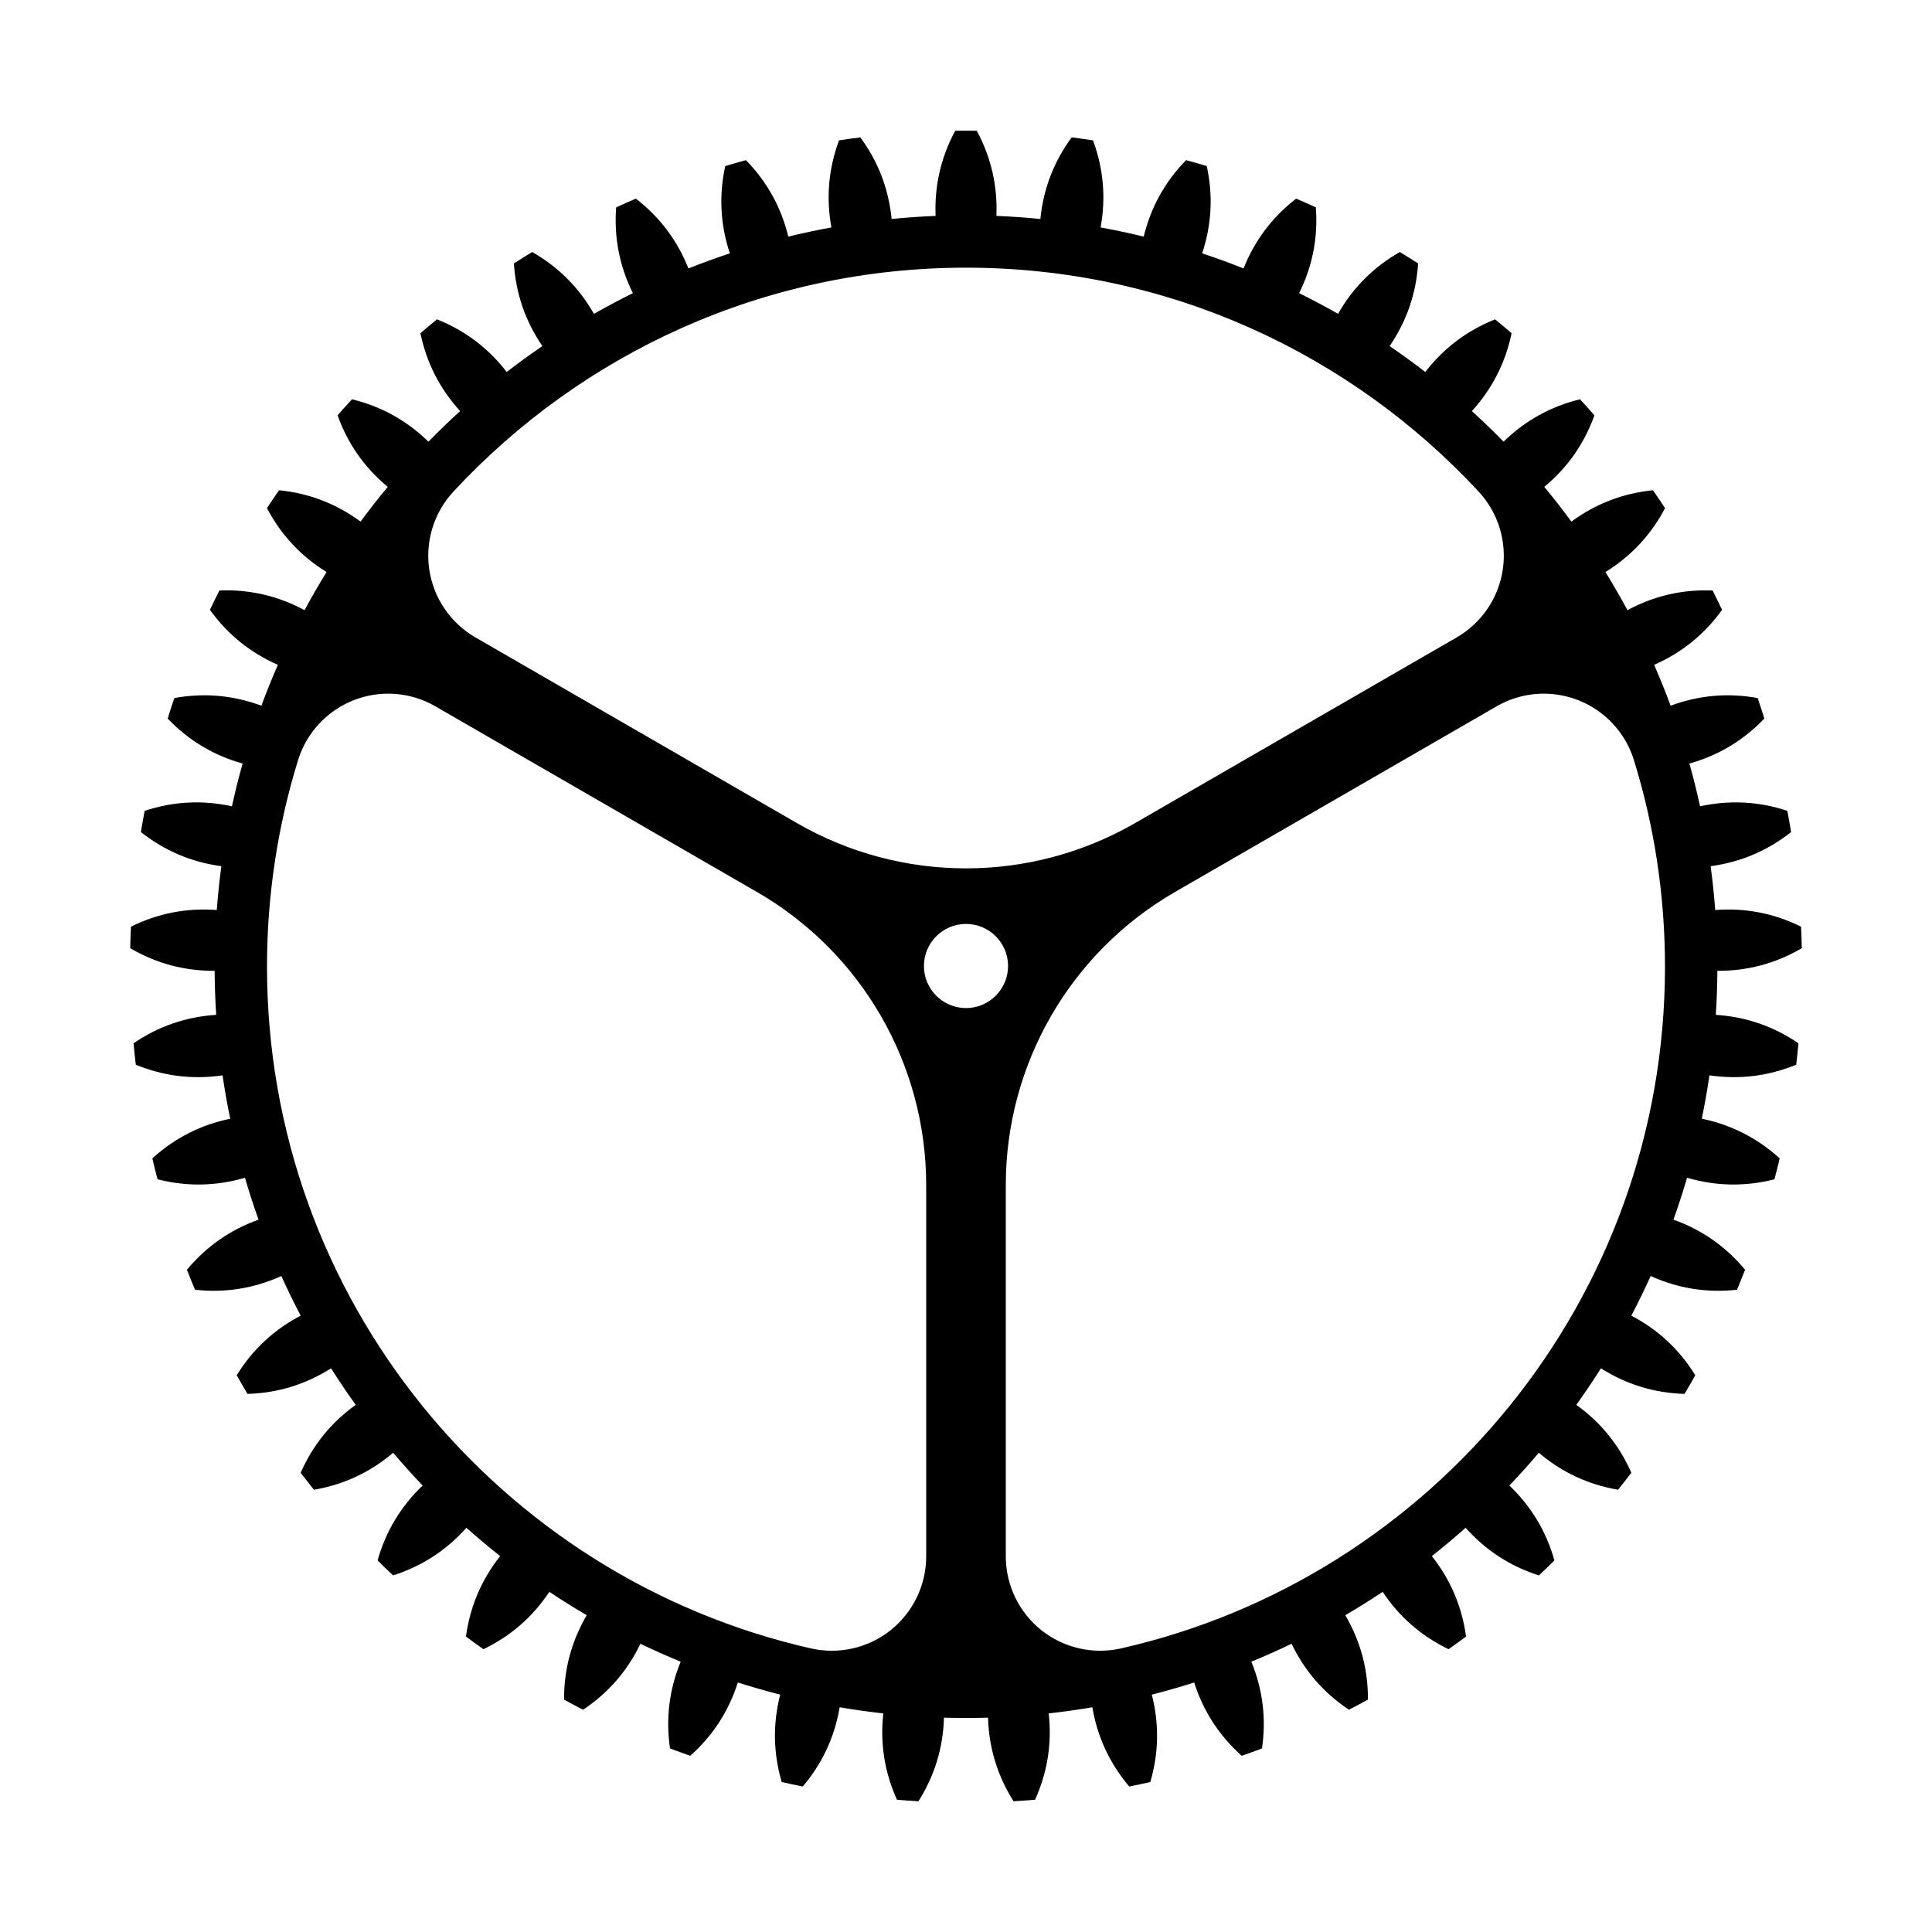
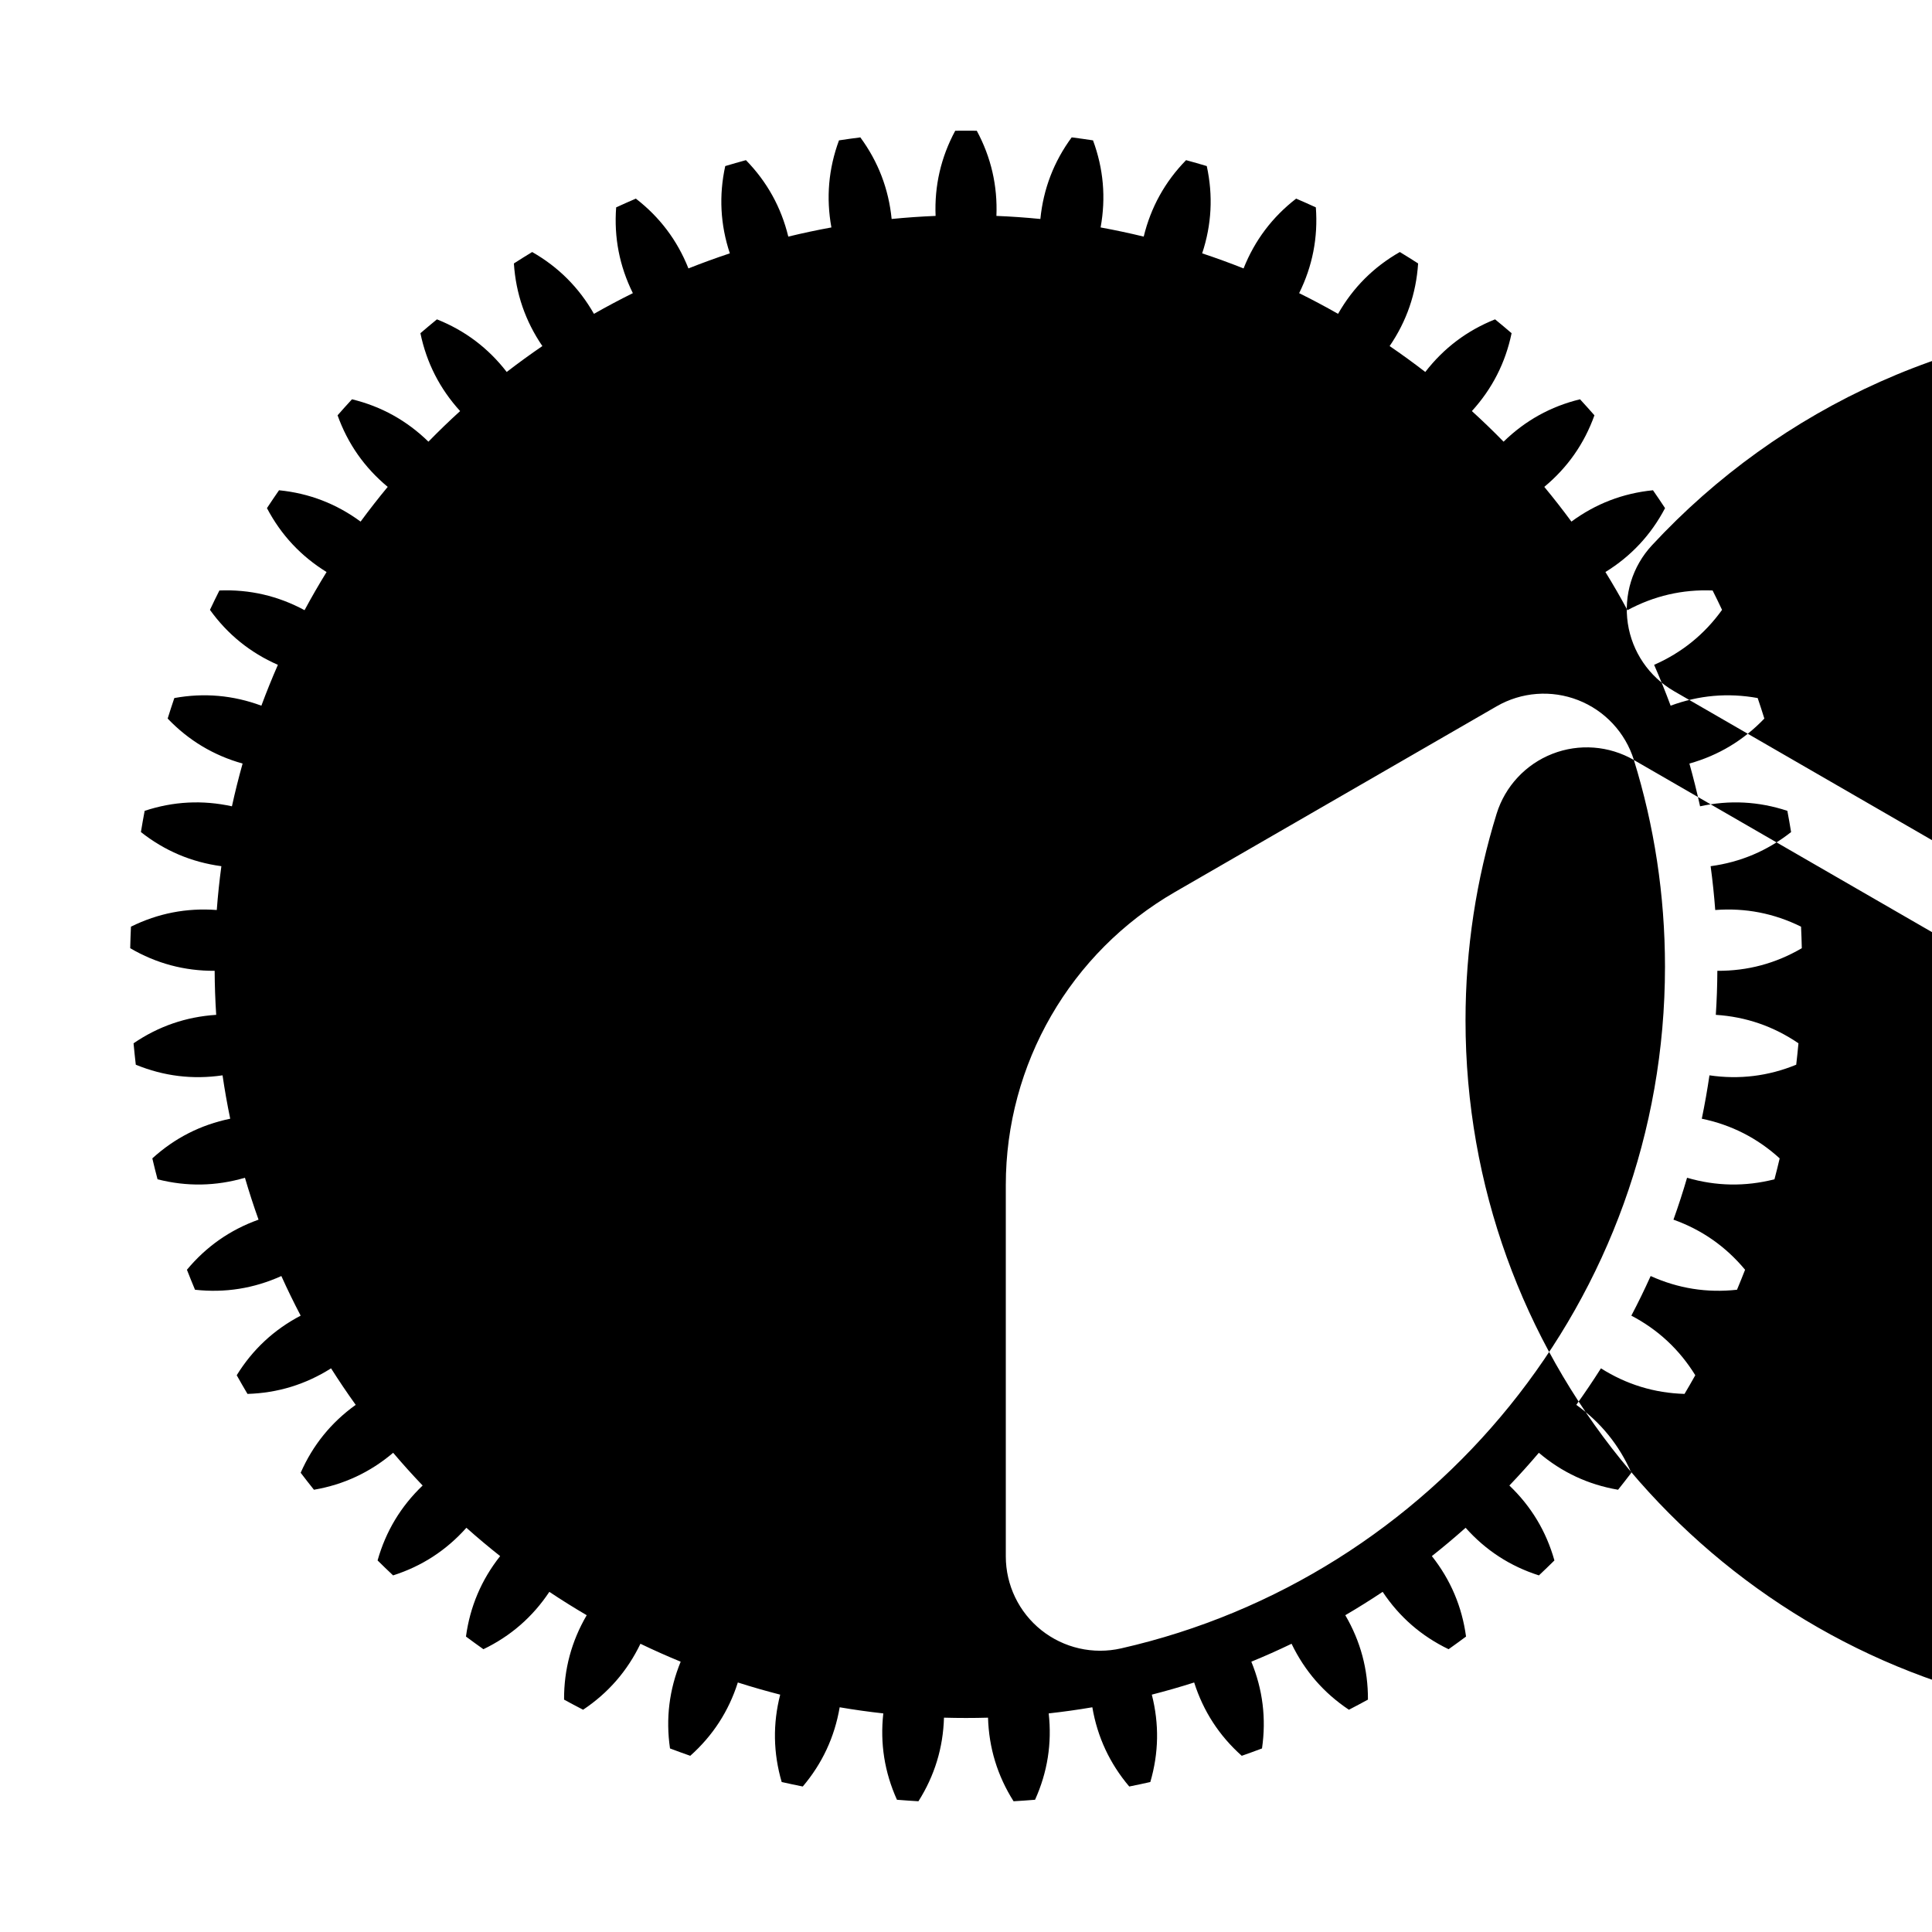
<svg xmlns="http://www.w3.org/2000/svg" fill="#000000" width="800px" height="800px" version="1.1" viewBox="144 144 512 512">
-   <path d="m402.86 178.65c-1.906-0.023-3.812-0.023-5.715 0-3.793 7.047-5.527 14.57-5.203 22.57-3.891 0.156-7.773 0.43-11.648 0.812-0.793-7.965-3.555-15.176-8.297-21.625-1.887 0.238-3.769 0.504-5.656 0.793-2.773 7.508-3.445 15.199-2.012 23.074-3.832 0.699-7.637 1.508-11.422 2.43-1.891-7.781-5.633-14.535-11.223-20.262-1.836 0.5-3.668 1.023-5.488 1.57-1.707 7.82-1.301 15.535 1.219 23.129-3.695 1.227-7.352 2.559-10.973 3.996-2.953-7.438-7.602-13.609-13.934-18.5-1.75 0.75-3.488 1.527-5.219 2.32-0.598 7.984 0.879 15.562 4.426 22.734-3.488 1.727-6.93 3.555-10.312 5.481-3.961-6.953-9.418-12.414-16.371-16.383-1.625 0.988-3.242 1.996-4.844 3.027 0.52 7.984 3.031 15.285 7.547 21.898-3.219 2.195-6.363 4.484-9.449 6.863-4.894-6.336-11.059-10.984-18.492-13.945-1.477 1.207-2.934 2.43-4.379 3.672 1.625 7.836 5.133 14.715 10.523 20.637-2.879 2.617-5.68 5.324-8.398 8.109-5.727-5.59-12.48-9.34-20.258-11.234-1.293 1.398-2.562 2.812-3.82 4.246 2.699 7.531 7.129 13.855 13.289 18.965-2.484 2.996-4.879 6.066-7.188 9.203-6.449-4.742-13.652-7.512-21.617-8.305-1.086 1.562-2.148 3.141-3.199 4.734 3.727 7.09 8.992 12.73 15.801 16.934-2.047 3.312-3.992 6.684-5.836 10.109-7.047-3.797-14.57-5.535-22.566-5.219-0.859 1.699-1.691 3.41-2.504 5.137 4.668 6.5 10.676 11.352 18.004 14.57-1.562 3.566-3.023 7.172-4.375 10.824-7.504-2.777-15.195-3.457-23.07-2.023-0.613 1.805-1.203 3.617-1.766 5.434 5.531 5.785 12.152 9.762 19.859 11.926-1.051 3.746-1.996 7.523-2.828 11.328-7.816-1.711-15.527-1.309-23.129 1.203-0.355 1.871-0.684 3.746-0.992 5.625 6.285 4.957 13.395 7.977 21.324 9.043-0.52 3.859-0.93 7.731-1.219 11.613-7.984-0.605-15.562 0.867-22.742 4.414-0.09 1.902-0.156 3.805-0.199 5.707 6.914 4.039 14.371 6.035 22.379 5.992 0.02 3.891 0.156 7.781 0.41 11.668-7.992 0.516-15.293 3.027-21.902 7.539 0.176 1.895 0.375 3.785 0.594 5.676 7.406 3.039 15.07 3.977 22.992 2.816 0.562 3.852 1.242 7.688 2.031 11.496-7.84 1.621-14.719 5.121-20.641 10.512 0.434 1.855 0.898 3.703 1.383 5.543 7.758 1.977 15.477 1.84 23.16-0.41 1.094 3.734 2.293 7.438 3.606 11.105-7.539 2.695-13.863 7.125-18.98 13.277 0.695 1.777 1.406 3.543 2.141 5.297 7.961 0.879 15.582-0.336 22.883-3.633 1.602 3.551 3.309 7.047 5.117 10.496-7.094 3.723-12.738 8.984-16.945 15.793 0.93 1.66 1.879 3.312 2.852 4.949 8-0.238 15.383-2.5 22.148-6.777 2.086 3.289 4.262 6.516 6.531 9.676-6.5 4.668-11.363 10.668-14.582 17.996 1.152 1.516 2.324 3.019 3.516 4.504 7.891-1.352 14.887-4.617 20.992-9.797 2.519 2.969 5.121 5.859 7.812 8.676-5.785 5.531-9.766 12.145-11.938 19.852 1.355 1.344 2.723 2.664 4.109 3.965 7.629-2.434 14.102-6.641 19.426-12.621 2.906 2.59 5.891 5.094 8.945 7.508-4.965 6.281-7.981 13.383-9.059 21.32 1.527 1.137 3.066 2.254 4.625 3.356 7.215-3.473 13.039-8.539 17.473-15.203 3.242 2.16 6.543 4.227 9.902 6.191-4.039 6.91-6.039 14.367-6 22.371 1.672 0.914 3.352 1.805 5.043 2.68 6.66-4.441 11.723-10.27 15.195-17.484 3.508 1.688 7.062 3.273 10.664 4.75-3.039 7.406-3.981 15.07-2.828 22.992 1.781 0.672 3.57 1.32 5.367 1.949 5.977-5.324 10.18-11.801 12.609-19.43 3.707 1.184 7.453 2.254 11.223 3.223-1.98 7.75-1.844 15.473 0.398 23.156 1.855 0.418 3.715 0.816 5.586 1.188 5.172-6.106 8.434-13.105 9.781-20.996 3.836 0.66 7.691 1.195 11.562 1.625-0.883 7.957 0.324 15.582 3.617 22.883 1.895 0.156 3.797 0.289 5.695 0.398 4.281-6.769 6.535-14.152 6.769-22.152 3.891 0.109 7.781 0.109 11.672 0 0.234 8 2.488 15.383 6.769 22.152 1.902-0.109 3.801-0.246 5.695-0.398 3.293-7.297 4.5-14.926 3.617-22.883 3.871-0.43 7.727-0.969 11.562-1.625 1.348 7.891 4.609 14.891 9.781 20.996 1.871-0.367 3.731-0.77 5.586-1.188 2.246-7.684 2.379-15.402 0.398-23.156 3.769-0.969 7.516-2.039 11.223-3.223 2.43 7.629 6.633 14.105 12.609 19.43 1.797-0.629 3.586-1.277 5.367-1.949 1.152-7.922 0.211-15.582-2.828-22.992 3.602-1.477 7.156-3.062 10.664-4.75 3.473 7.215 8.535 13.043 15.195 17.484 1.691-0.871 3.371-1.766 5.043-2.68 0.039-8.008-1.961-15.465-6-22.371 3.356-1.965 6.66-4.031 9.902-6.191 4.434 6.664 10.262 11.73 17.473 15.203 1.555-1.102 3.098-2.219 4.625-3.356-1.078-7.938-4.094-15.039-9.059-21.32 3.055-2.414 6.035-4.918 8.945-7.508 5.324 5.981 11.797 10.188 19.426 12.621 1.387-1.301 2.754-2.625 4.109-3.965-2.168-7.707-6.152-14.32-11.938-19.852 2.688-2.812 5.293-5.707 7.812-8.676 6.106 5.18 13.098 8.445 20.992 9.797 1.191-1.488 2.363-2.988 3.516-4.504-3.219-7.328-8.082-13.328-14.582-17.996 2.269-3.164 4.445-6.391 6.531-9.676 6.766 4.281 14.148 6.539 22.148 6.777 0.973-1.637 1.926-3.289 2.852-4.949-4.203-6.809-9.852-12.07-16.945-15.793 1.812-3.445 3.516-6.945 5.117-10.496 7.297 3.297 14.918 4.508 22.883 3.633 0.734-1.754 1.445-3.523 2.141-5.297-5.117-6.156-11.441-10.586-18.98-13.277 1.312-3.668 2.516-7.367 3.606-11.105 7.684 2.25 15.402 2.383 23.16 0.41 0.484-1.84 0.949-3.688 1.383-5.543-5.922-5.387-12.801-8.891-20.641-10.512 0.789-3.812 1.465-7.648 2.031-11.496 7.922 1.156 15.582 0.219 22.992-2.816 0.219-1.891 0.418-3.781 0.594-5.676-6.609-4.508-13.914-7.023-21.902-7.539 0.254-3.887 0.391-7.777 0.41-11.668 8.008 0.043 15.465-1.949 22.379-5.992-0.043-1.902-0.109-3.805-0.199-5.707-7.18-3.547-14.754-5.019-22.742-4.414-0.289-3.879-0.699-7.75-1.219-11.613 7.93-1.066 15.039-4.086 21.324-9.043-0.309-1.879-0.637-3.758-0.992-5.625-7.602-2.508-15.312-2.914-23.129-1.203-0.832-3.805-1.777-7.582-2.828-11.328 7.707-2.164 14.324-6.141 19.859-11.926-0.562-1.816-1.152-3.625-1.766-5.434-7.875-1.43-15.566-0.754-23.07 2.023-1.352-3.652-2.812-7.258-4.375-10.824 7.328-3.219 13.332-8.07 18.004-14.57-0.812-1.727-1.645-3.438-2.504-5.137-7.996-0.32-15.52 1.422-22.566 5.219-1.844-3.426-3.793-6.801-5.836-10.109 6.809-4.203 12.078-9.848 15.801-16.934-1.047-1.59-2.109-3.172-3.199-4.734-7.965 0.793-15.168 3.562-21.617 8.305-2.309-3.137-4.703-6.207-7.188-9.203 6.16-5.109 10.59-11.434 13.289-18.965-1.258-1.43-2.527-2.848-3.82-4.246-7.777 1.895-14.531 5.641-20.258 11.234-2.719-2.789-5.523-5.492-8.398-8.109 5.391-5.922 8.898-12.801 10.523-20.637-1.445-1.242-2.902-2.465-4.379-3.672-7.434 2.965-13.598 7.613-18.492 13.945-3.082-2.379-6.231-4.668-9.449-6.863 4.516-6.613 7.027-13.914 7.547-21.898-1.602-1.031-3.219-2.039-4.844-3.027-6.953 3.965-12.41 9.426-16.371 16.383-3.383-1.926-6.824-3.758-10.312-5.481 3.547-7.172 5.023-14.75 4.426-22.734-1.73-0.793-3.469-1.57-5.219-2.32-6.328 4.894-10.98 11.062-13.934 18.5-3.621-1.438-7.277-2.769-10.973-3.996 2.519-7.598 2.922-15.309 1.219-23.129-1.82-0.547-3.652-1.074-5.488-1.57-5.59 5.727-9.332 12.48-11.223 20.262-3.785-0.922-7.594-1.73-11.422-2.43 1.438-7.875 0.762-15.566-2.012-23.074-1.887-0.289-3.769-0.555-5.656-0.793-4.738 6.449-7.504 13.656-8.297 21.625-3.875-0.383-7.758-0.66-11.648-0.812 0.324-8-1.41-15.523-5.203-22.57zm174.14 166.76c-2.258-7.258-7.691-13.094-14.77-15.863-7.074-2.769-15.031-2.168-21.609 1.633-22.914 13.23-57.496 33.191-85.234 49.207-27.746 16.016-44.84 45.621-44.84 77.656v98.418c0 7.606 3.469 14.805 9.414 19.547 5.949 4.742 13.738 6.519 21.156 4.828 82.477-18.723 144.12-92.547 144.12-180.66 0-19.066-2.883-37.457-8.242-54.77zm-317.62-14.23c-6.578-3.801-14.535-4.406-21.613-1.633-7.074 2.769-12.512 8.605-14.766 15.863-5.356 17.312-8.242 35.707-8.242 54.77 0 88.113 61.648 161.94 144.12 180.66 7.418 1.691 15.203-0.086 21.156-4.828 5.945-4.75 9.414-11.941 9.414-19.547v-98.418c0-32.035-17.094-61.641-44.84-77.656-27.738-16.016-62.316-35.98-85.234-49.207zm140.62 57.672c6.152 0 11.148 5 11.148 11.148 0 6.152-5 11.148-11.148 11.148-6.152 0-11.148-5-11.148-11.148 0-6.152 5-11.148 11.148-11.148zm130.02-75.922c6.594-3.805 11.094-10.406 12.227-17.934 1.133-7.527-1.223-15.16-6.406-20.734-33.852-36.473-82.195-59.324-135.84-59.324-53.645 0-101.99 22.852-135.83 59.336-5.18 5.57-7.531 13.199-6.398 20.723 1.133 7.523 5.633 14.117 12.215 17.922 22.906 13.238 57.449 33.188 85.18 49.195 27.746 16.016 61.922 16.016 89.668 0 27.73-16.008 62.273-35.953 85.184-49.18z" fill-rule="evenodd" />
+   <path d="m402.86 178.65c-1.906-0.023-3.812-0.023-5.715 0-3.793 7.047-5.527 14.57-5.203 22.57-3.891 0.156-7.773 0.43-11.648 0.812-0.793-7.965-3.555-15.176-8.297-21.625-1.887 0.238-3.769 0.504-5.656 0.793-2.773 7.508-3.445 15.199-2.012 23.074-3.832 0.699-7.637 1.508-11.422 2.43-1.891-7.781-5.633-14.535-11.223-20.262-1.836 0.5-3.668 1.023-5.488 1.57-1.707 7.82-1.301 15.535 1.219 23.129-3.695 1.227-7.352 2.559-10.973 3.996-2.953-7.438-7.602-13.609-13.934-18.5-1.75 0.75-3.488 1.527-5.219 2.32-0.598 7.984 0.879 15.562 4.426 22.734-3.488 1.727-6.93 3.555-10.312 5.481-3.961-6.953-9.418-12.414-16.371-16.383-1.625 0.988-3.242 1.996-4.844 3.027 0.52 7.984 3.031 15.285 7.547 21.898-3.219 2.195-6.363 4.484-9.449 6.863-4.894-6.336-11.059-10.984-18.492-13.945-1.477 1.207-2.934 2.43-4.379 3.672 1.625 7.836 5.133 14.715 10.523 20.637-2.879 2.617-5.68 5.324-8.398 8.109-5.727-5.59-12.48-9.34-20.258-11.234-1.293 1.398-2.562 2.812-3.82 4.246 2.699 7.531 7.129 13.855 13.289 18.965-2.484 2.996-4.879 6.066-7.188 9.203-6.449-4.742-13.652-7.512-21.617-8.305-1.086 1.562-2.148 3.141-3.199 4.734 3.727 7.09 8.992 12.73 15.801 16.934-2.047 3.312-3.992 6.684-5.836 10.109-7.047-3.797-14.57-5.535-22.566-5.219-0.859 1.699-1.691 3.41-2.504 5.137 4.668 6.5 10.676 11.352 18.004 14.57-1.562 3.566-3.023 7.172-4.375 10.824-7.504-2.777-15.195-3.457-23.07-2.023-0.613 1.805-1.203 3.617-1.766 5.434 5.531 5.785 12.152 9.762 19.859 11.926-1.051 3.746-1.996 7.523-2.828 11.328-7.816-1.711-15.527-1.309-23.129 1.203-0.355 1.871-0.684 3.746-0.992 5.625 6.285 4.957 13.395 7.977 21.324 9.043-0.52 3.859-0.93 7.731-1.219 11.613-7.984-0.605-15.562 0.867-22.742 4.414-0.09 1.902-0.156 3.805-0.199 5.707 6.914 4.039 14.371 6.035 22.379 5.992 0.02 3.891 0.156 7.781 0.41 11.668-7.992 0.516-15.293 3.027-21.902 7.539 0.176 1.895 0.375 3.785 0.594 5.676 7.406 3.039 15.07 3.977 22.992 2.816 0.562 3.852 1.242 7.688 2.031 11.496-7.84 1.621-14.719 5.121-20.641 10.512 0.434 1.855 0.898 3.703 1.383 5.543 7.758 1.977 15.477 1.84 23.16-0.41 1.094 3.734 2.293 7.438 3.606 11.105-7.539 2.695-13.863 7.125-18.98 13.277 0.695 1.777 1.406 3.543 2.141 5.297 7.961 0.879 15.582-0.336 22.883-3.633 1.602 3.551 3.309 7.047 5.117 10.496-7.094 3.723-12.738 8.984-16.945 15.793 0.93 1.66 1.879 3.312 2.852 4.949 8-0.238 15.383-2.5 22.148-6.777 2.086 3.289 4.262 6.516 6.531 9.676-6.5 4.668-11.363 10.668-14.582 17.996 1.152 1.516 2.324 3.019 3.516 4.504 7.891-1.352 14.887-4.617 20.992-9.797 2.519 2.969 5.121 5.859 7.812 8.676-5.785 5.531-9.766 12.145-11.938 19.852 1.355 1.344 2.723 2.664 4.109 3.965 7.629-2.434 14.102-6.641 19.426-12.621 2.906 2.59 5.891 5.094 8.945 7.508-4.965 6.281-7.981 13.383-9.059 21.32 1.527 1.137 3.066 2.254 4.625 3.356 7.215-3.473 13.039-8.539 17.473-15.203 3.242 2.16 6.543 4.227 9.902 6.191-4.039 6.91-6.039 14.367-6 22.371 1.672 0.914 3.352 1.805 5.043 2.68 6.66-4.441 11.723-10.27 15.195-17.484 3.508 1.688 7.062 3.273 10.664 4.75-3.039 7.406-3.981 15.07-2.828 22.992 1.781 0.672 3.57 1.32 5.367 1.949 5.977-5.324 10.18-11.801 12.609-19.43 3.707 1.184 7.453 2.254 11.223 3.223-1.98 7.75-1.844 15.473 0.398 23.156 1.855 0.418 3.715 0.816 5.586 1.188 5.172-6.106 8.434-13.105 9.781-20.996 3.836 0.66 7.691 1.195 11.562 1.625-0.883 7.957 0.324 15.582 3.617 22.883 1.895 0.156 3.797 0.289 5.695 0.398 4.281-6.769 6.535-14.152 6.769-22.152 3.891 0.109 7.781 0.109 11.672 0 0.234 8 2.488 15.383 6.769 22.152 1.902-0.109 3.801-0.246 5.695-0.398 3.293-7.297 4.5-14.926 3.617-22.883 3.871-0.43 7.727-0.969 11.562-1.625 1.348 7.891 4.609 14.891 9.781 20.996 1.871-0.367 3.731-0.77 5.586-1.188 2.246-7.684 2.379-15.402 0.398-23.156 3.769-0.969 7.516-2.039 11.223-3.223 2.43 7.629 6.633 14.105 12.609 19.43 1.797-0.629 3.586-1.277 5.367-1.949 1.152-7.922 0.211-15.582-2.828-22.992 3.602-1.477 7.156-3.062 10.664-4.75 3.473 7.215 8.535 13.043 15.195 17.484 1.691-0.871 3.371-1.766 5.043-2.68 0.039-8.008-1.961-15.465-6-22.371 3.356-1.965 6.66-4.031 9.902-6.191 4.434 6.664 10.262 11.73 17.473 15.203 1.555-1.102 3.098-2.219 4.625-3.356-1.078-7.938-4.094-15.039-9.059-21.32 3.055-2.414 6.035-4.918 8.945-7.508 5.324 5.981 11.797 10.188 19.426 12.621 1.387-1.301 2.754-2.625 4.109-3.965-2.168-7.707-6.152-14.32-11.938-19.852 2.688-2.812 5.293-5.707 7.812-8.676 6.106 5.18 13.098 8.445 20.992 9.797 1.191-1.488 2.363-2.988 3.516-4.504-3.219-7.328-8.082-13.328-14.582-17.996 2.269-3.164 4.445-6.391 6.531-9.676 6.766 4.281 14.148 6.539 22.148 6.777 0.973-1.637 1.926-3.289 2.852-4.949-4.203-6.809-9.852-12.07-16.945-15.793 1.812-3.445 3.516-6.945 5.117-10.496 7.297 3.297 14.918 4.508 22.883 3.633 0.734-1.754 1.445-3.523 2.141-5.297-5.117-6.156-11.441-10.586-18.98-13.277 1.312-3.668 2.516-7.367 3.606-11.105 7.684 2.25 15.402 2.383 23.16 0.41 0.484-1.84 0.949-3.688 1.383-5.543-5.922-5.387-12.801-8.891-20.641-10.512 0.789-3.812 1.465-7.648 2.031-11.496 7.922 1.156 15.582 0.219 22.992-2.816 0.219-1.891 0.418-3.781 0.594-5.676-6.609-4.508-13.914-7.023-21.902-7.539 0.254-3.887 0.391-7.777 0.41-11.668 8.008 0.043 15.465-1.949 22.379-5.992-0.043-1.902-0.109-3.805-0.199-5.707-7.18-3.547-14.754-5.019-22.742-4.414-0.289-3.879-0.699-7.75-1.219-11.613 7.93-1.066 15.039-4.086 21.324-9.043-0.309-1.879-0.637-3.758-0.992-5.625-7.602-2.508-15.312-2.914-23.129-1.203-0.832-3.805-1.777-7.582-2.828-11.328 7.707-2.164 14.324-6.141 19.859-11.926-0.562-1.816-1.152-3.625-1.766-5.434-7.875-1.43-15.566-0.754-23.07 2.023-1.352-3.652-2.812-7.258-4.375-10.824 7.328-3.219 13.332-8.07 18.004-14.57-0.812-1.727-1.645-3.438-2.504-5.137-7.996-0.32-15.52 1.422-22.566 5.219-1.844-3.426-3.793-6.801-5.836-10.109 6.809-4.203 12.078-9.848 15.801-16.934-1.047-1.59-2.109-3.172-3.199-4.734-7.965 0.793-15.168 3.562-21.617 8.305-2.309-3.137-4.703-6.207-7.188-9.203 6.16-5.109 10.59-11.434 13.289-18.965-1.258-1.43-2.527-2.848-3.82-4.246-7.777 1.895-14.531 5.641-20.258 11.234-2.719-2.789-5.523-5.492-8.398-8.109 5.391-5.922 8.898-12.801 10.523-20.637-1.445-1.242-2.902-2.465-4.379-3.672-7.434 2.965-13.598 7.613-18.492 13.945-3.082-2.379-6.231-4.668-9.449-6.863 4.516-6.613 7.027-13.914 7.547-21.898-1.602-1.031-3.219-2.039-4.844-3.027-6.953 3.965-12.41 9.426-16.371 16.383-3.383-1.926-6.824-3.758-10.312-5.481 3.547-7.172 5.023-14.75 4.426-22.734-1.73-0.793-3.469-1.57-5.219-2.32-6.328 4.894-10.98 11.062-13.934 18.5-3.621-1.438-7.277-2.769-10.973-3.996 2.519-7.598 2.922-15.309 1.219-23.129-1.82-0.547-3.652-1.074-5.488-1.57-5.59 5.727-9.332 12.48-11.223 20.262-3.785-0.922-7.594-1.73-11.422-2.43 1.438-7.875 0.762-15.566-2.012-23.074-1.887-0.289-3.769-0.555-5.656-0.793-4.738 6.449-7.504 13.656-8.297 21.625-3.875-0.383-7.758-0.66-11.648-0.812 0.324-8-1.41-15.523-5.203-22.57zm174.14 166.76c-2.258-7.258-7.691-13.094-14.77-15.863-7.074-2.769-15.031-2.168-21.609 1.633-22.914 13.23-57.496 33.191-85.234 49.207-27.746 16.016-44.84 45.621-44.84 77.656v98.418c0 7.606 3.469 14.805 9.414 19.547 5.949 4.742 13.738 6.519 21.156 4.828 82.477-18.723 144.12-92.547 144.12-180.66 0-19.066-2.883-37.457-8.242-54.77zc-6.578-3.801-14.535-4.406-21.613-1.633-7.074 2.769-12.512 8.605-14.766 15.863-5.356 17.312-8.242 35.707-8.242 54.77 0 88.113 61.648 161.94 144.12 180.66 7.418 1.691 15.203-0.086 21.156-4.828 5.945-4.75 9.414-11.941 9.414-19.547v-98.418c0-32.035-17.094-61.641-44.84-77.656-27.738-16.016-62.316-35.98-85.234-49.207zm140.62 57.672c6.152 0 11.148 5 11.148 11.148 0 6.152-5 11.148-11.148 11.148-6.152 0-11.148-5-11.148-11.148 0-6.152 5-11.148 11.148-11.148zm130.02-75.922c6.594-3.805 11.094-10.406 12.227-17.934 1.133-7.527-1.223-15.16-6.406-20.734-33.852-36.473-82.195-59.324-135.84-59.324-53.645 0-101.99 22.852-135.83 59.336-5.18 5.57-7.531 13.199-6.398 20.723 1.133 7.523 5.633 14.117 12.215 17.922 22.906 13.238 57.449 33.188 85.18 49.195 27.746 16.016 61.922 16.016 89.668 0 27.73-16.008 62.273-35.953 85.184-49.18z" fill-rule="evenodd" />
</svg>